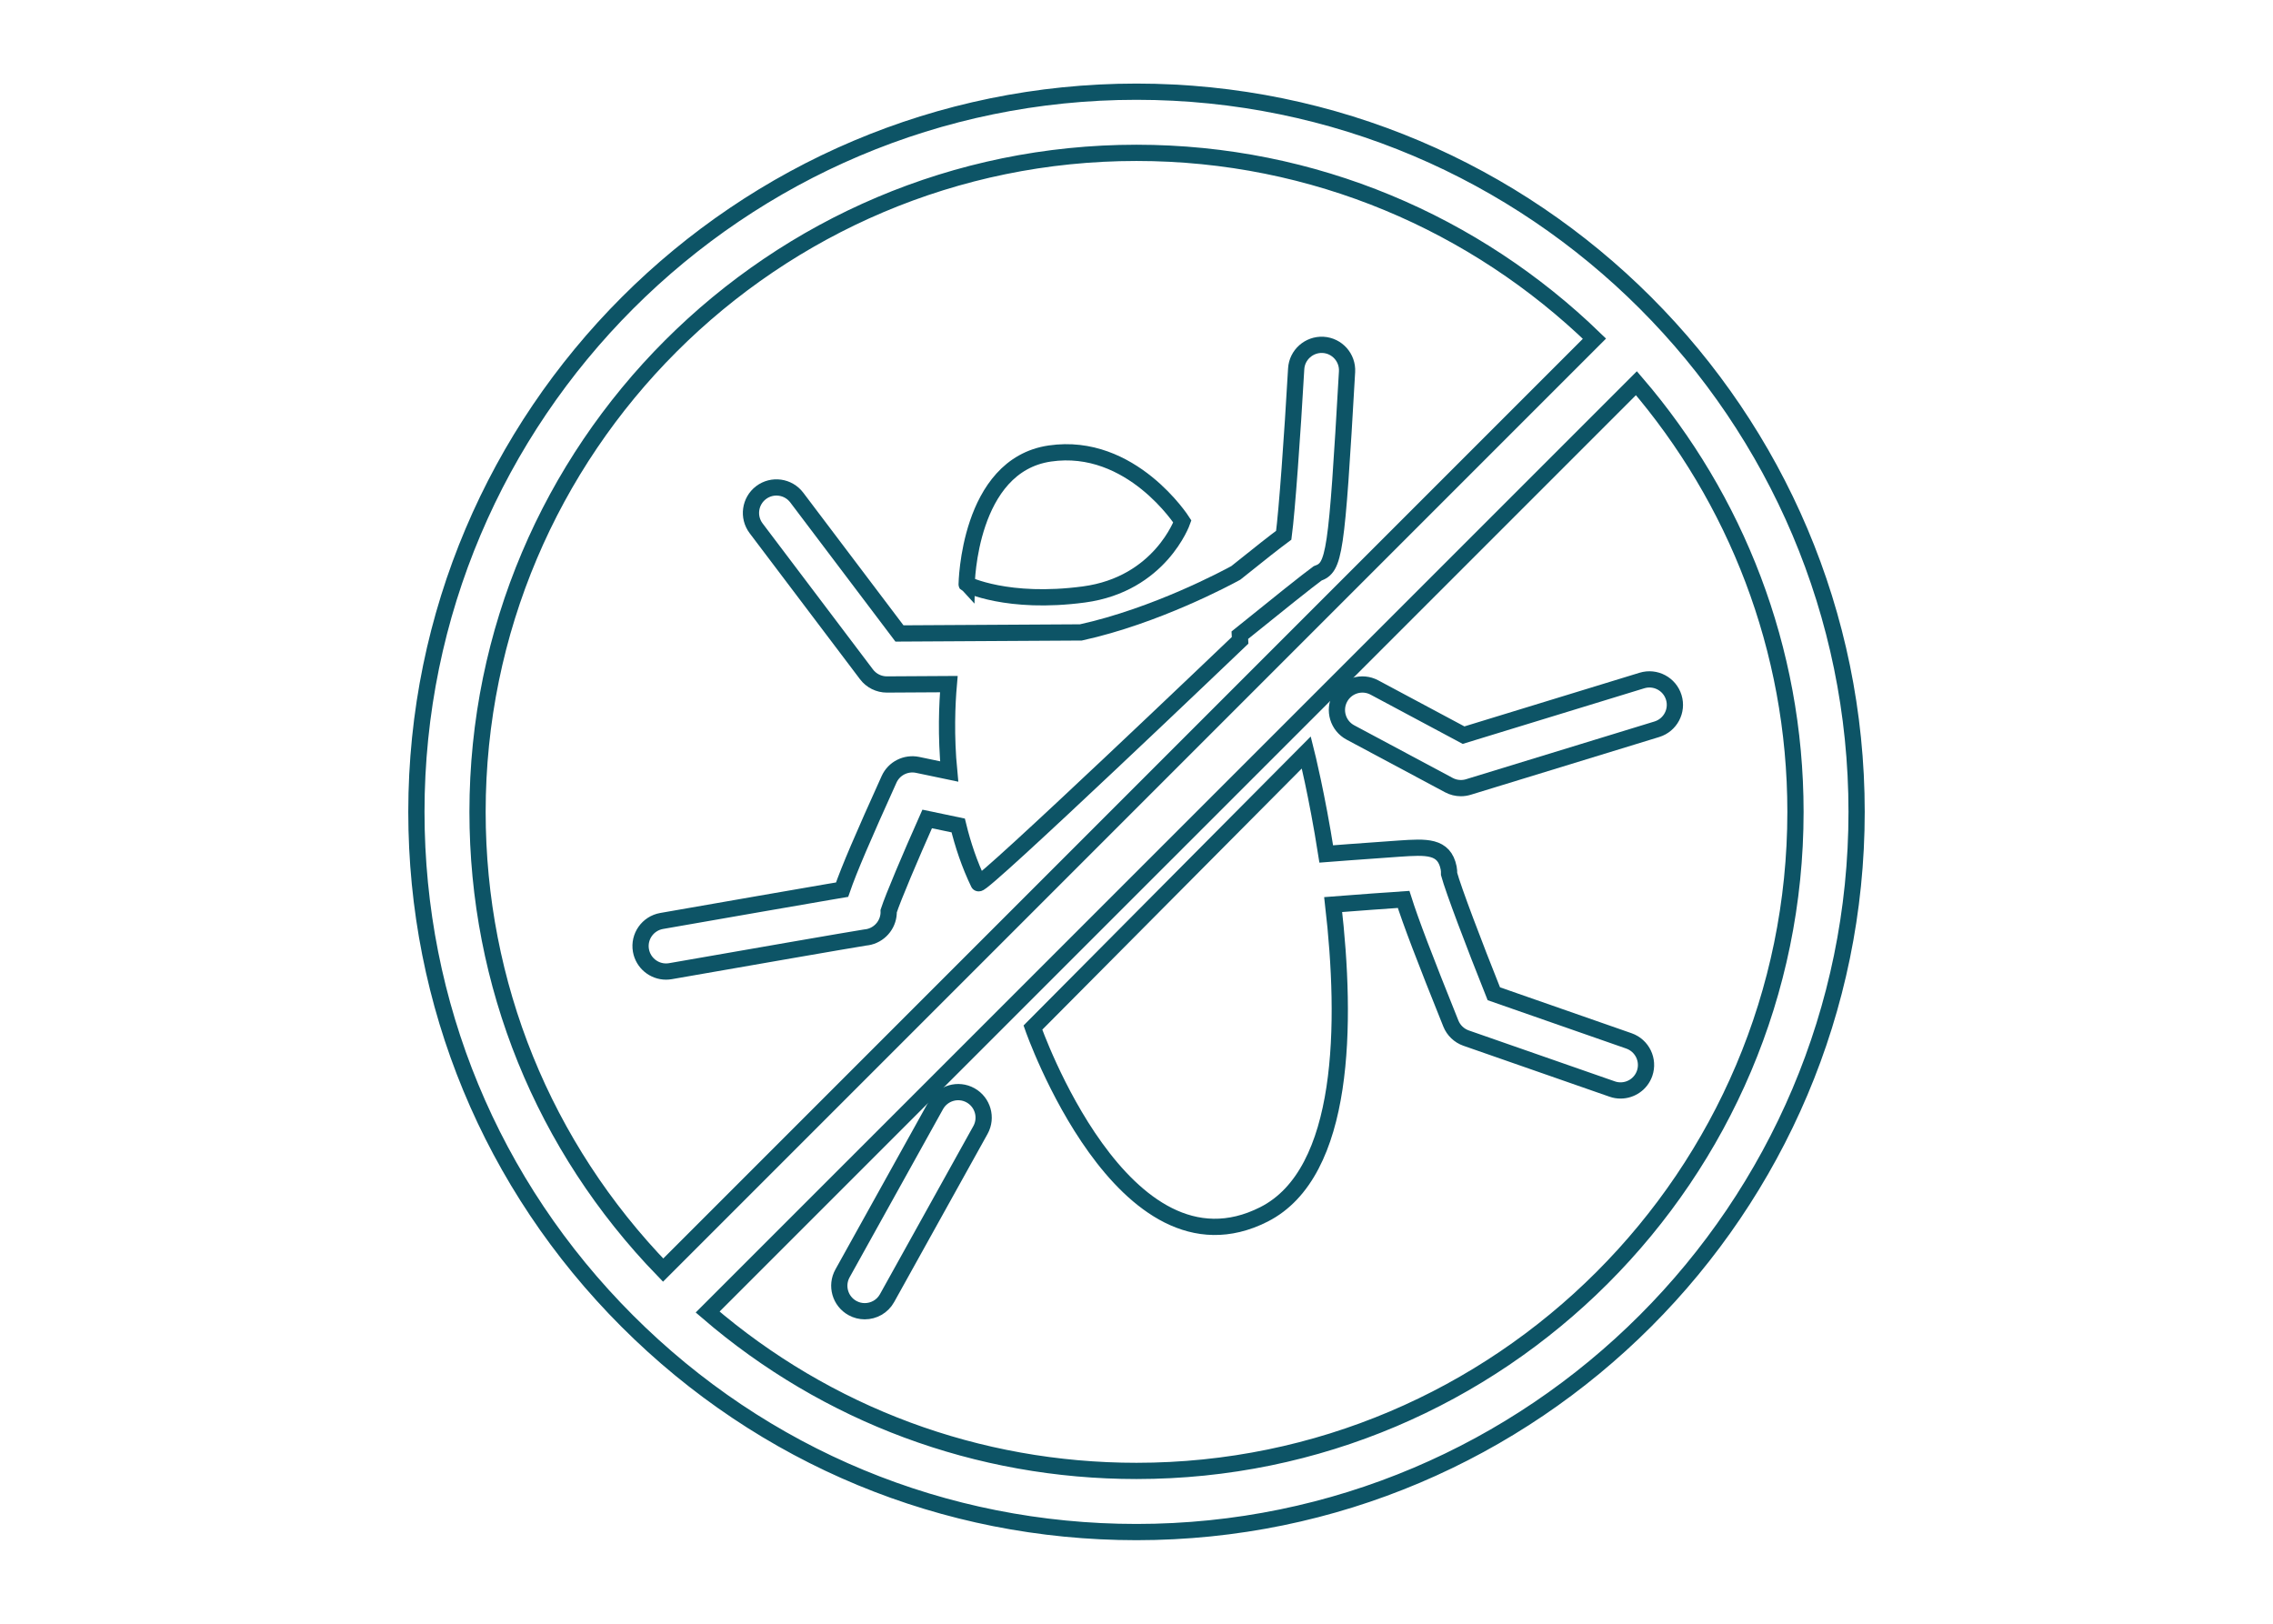
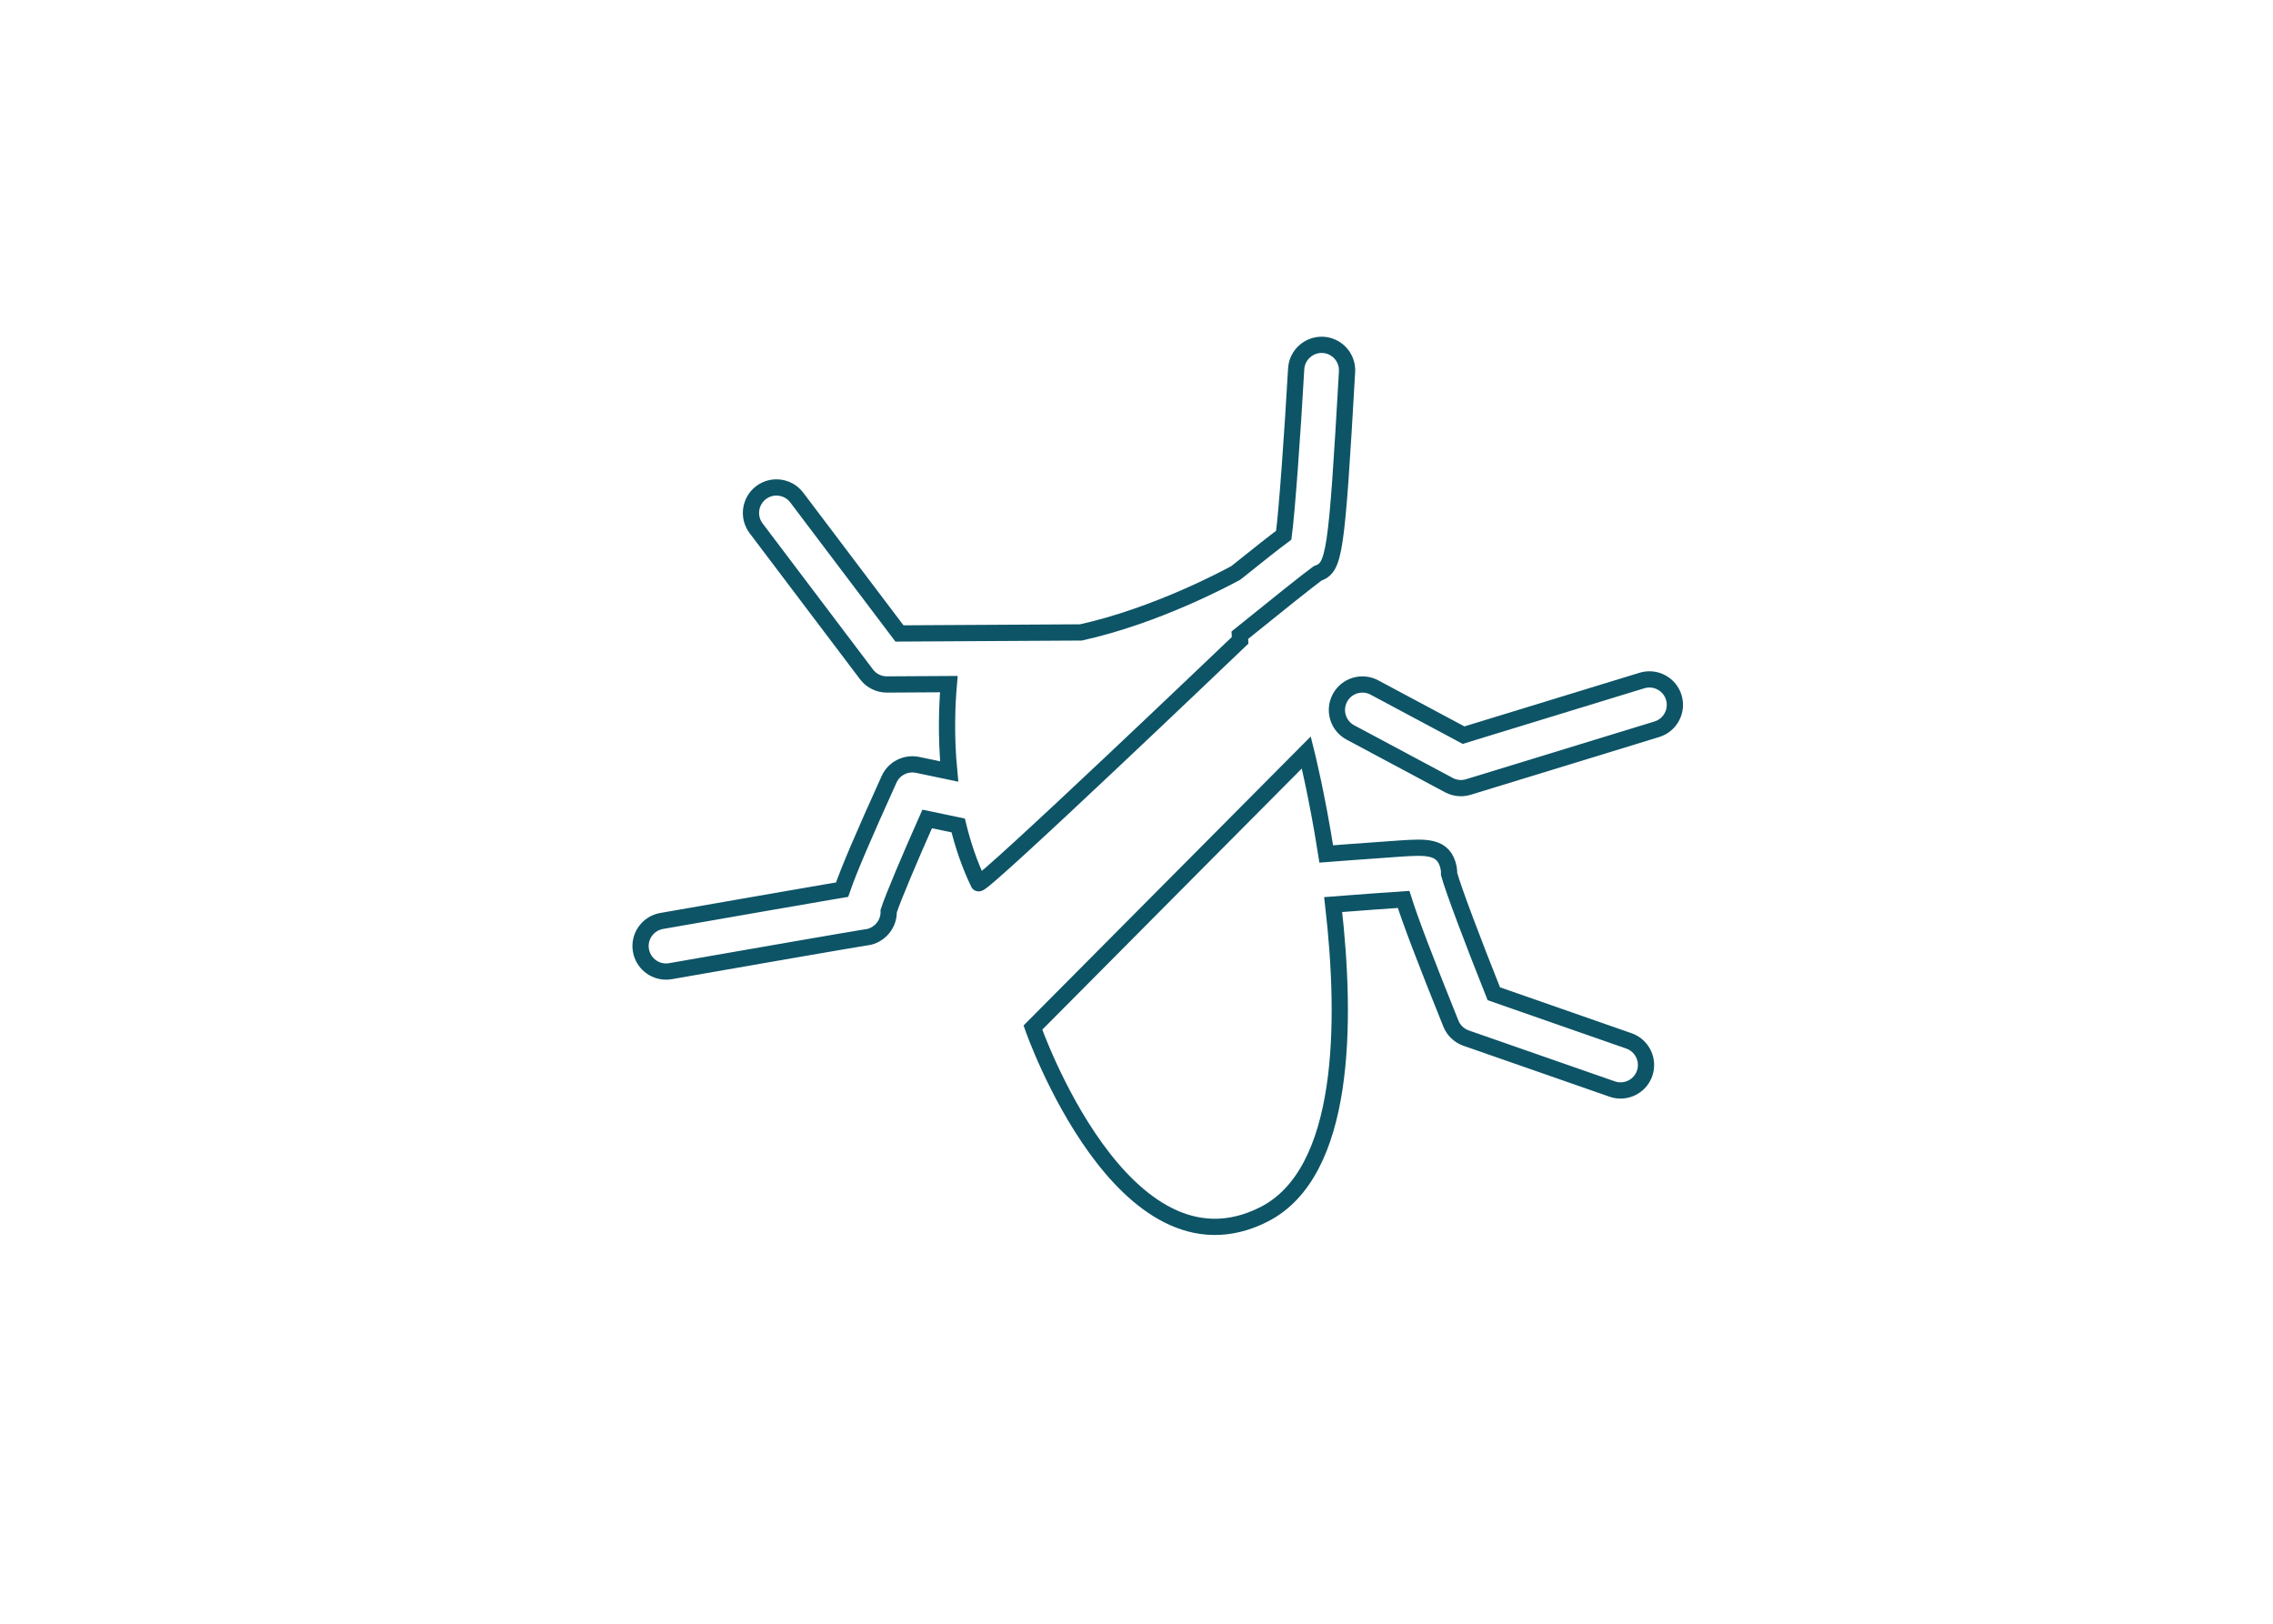
<svg xmlns="http://www.w3.org/2000/svg" version="1.1" id="Layer_1" x="0px" y="0px" width="140px" height="100px" viewBox="0 0 140 100" enable-background="new 0 0 140 100" xml:space="preserve">
  <g>
    <path fill="none" stroke="#0D5466" stroke-miterlimit="10" d="M41.022,59.834c0.09,0,0.181-0.008,0.272-0.023   c4.449-0.777,11.166-1.947,11.994-2.074c0.083-0.008,0.167-0.021,0.249-0.041c0.732-0.182,1.227-0.855,1.199-1.586   c0.279-0.854,1.322-3.314,2.371-5.674l1.911,0.4c0.292,1.197,0.697,2.404,1.254,3.559c0.144,0.297,16.109-14.959,16.109-14.959   l-0.016-0.318c2.266-1.833,4.234-3.405,4.787-3.804c1.041-0.381,1.166-1.052,1.816-12.42c0.049-0.865-0.611-1.606-1.477-1.656   c-0.861-0.044-1.607,0.612-1.656,1.477c-0.236,4.141-0.568,8.757-0.766,10.248c-0.529,0.392-1.416,1.084-2.953,2.32   c-0.514,0.282-4.912,2.647-9.541,3.665L55.4,39.012l-6.325-8.369c-0.522-0.691-1.507-0.828-2.198-0.306   c-0.691,0.523-0.828,1.507-0.306,2.198l6.799,8.996c0.297,0.393,0.761,0.623,1.252,0.623c0.002,0,0.006,0,0.008,0l3.811-0.022   c-0.107,1.222-0.193,3.17,0.022,5.381l-1.951-0.408c-0.72-0.146-1.448,0.219-1.751,0.889c-1.592,3.521-2.468,5.555-2.895,6.797   c-0.252,0.043-0.543,0.092-0.864,0.146c-1.14,0.195-2.659,0.459-4.178,0.723c-3.036,0.527-6.072,1.059-6.072,1.059   c-0.854,0.15-1.425,0.963-1.275,1.816C39.612,59.297,40.274,59.834,41.022,59.834z" />
-     <path fill="none" stroke="#0D5466" stroke-miterlimit="10" d="M59.778,67.457c-0.758-0.422-1.713-0.146-2.133,0.611l-5.753,10.355   c-0.421,0.758-0.148,1.713,0.61,2.133c0.242,0.135,0.502,0.197,0.76,0.197c0.552,0,1.087-0.289,1.374-0.807l5.753-10.355   C60.809,68.834,60.535,67.879,59.778,67.457z" />
    <path fill="none" stroke="#0D5466" stroke-miterlimit="10" d="M100.33,64.105l-8.322-2.904c-1.24-3.104-2.5-6.43-2.754-7.373   c0.004-0.125-0.004-0.252-0.029-0.381c-0.279-1.369-1.379-1.295-3.041-1.184c-0.838,0.055-1.955,0.137-3.07,0.221   c-0.484,0.037-0.965,0.074-1.426,0.109c-0.572-3.647-1.227-6.254-1.227-6.254L63.619,63.285c0,0,5.544,15.9,14.227,11.506   c5.066-2.562,5.107-11.814,4.268-19.082c1.725-0.133,3.309-0.25,4.338-0.318c0.424,1.34,1.285,3.607,2.91,7.645   c0.168,0.42,0.512,0.746,0.938,0.896l8.998,3.137c0.17,0.061,0.346,0.088,0.516,0.088c0.648,0,1.256-0.404,1.482-1.053   C101.58,65.285,101.148,64.393,100.33,64.105z" />
    <path fill="none" stroke="#0D5466" stroke-miterlimit="10" d="M103.092,42.95c-0.254-0.829-1.133-1.293-1.961-1.04l-10.986,3.365   l-5.492-2.935c-0.764-0.408-1.715-0.12-2.123,0.644c-0.408,0.765-0.121,1.715,0.643,2.124l6.068,3.244   c0.229,0.123,0.484,0.185,0.738,0.185c0.156,0,0.311-0.023,0.461-0.069l11.611-3.557C102.879,44.656,103.346,43.779,103.092,42.95z   " />
-     <path fill="none" stroke="#0D5466" stroke-miterlimit="10" d="M66.757,36.611c4.707-0.627,6.067-4.498,6.067-4.498   s-3.138-4.917-8.159-4.184c-5.021,0.732-5.126,8.055-5.126,8.055S62.05,37.239,66.757,36.611z" />
-     <path fill="none" stroke="#0D5466" stroke-miterlimit="10" d="M70,5.647C45.543,5.647,25.647,25.543,25.647,50   c0,11.84,4.609,22.975,12.979,31.35C47.004,89.734,58.146,94.354,70,94.354c24.457,0,44.353-19.898,44.353-44.354   C114.354,25.543,94.457,5.647,70,5.647z M29.413,50C29.413,27.62,47.62,9.413,70,9.413c10.953,0,20.898,4.368,28.207,11.445   L40.844,78.221C33.473,70.611,29.413,60.619,29.413,50z M70,90.588c-9.801,0-19.062-3.461-26.415-9.785L100.791,23.6   c6.098,7.104,9.797,16.325,9.797,26.399C110.588,72.379,92.379,90.588,70,90.588z" />
  </g>
</svg>